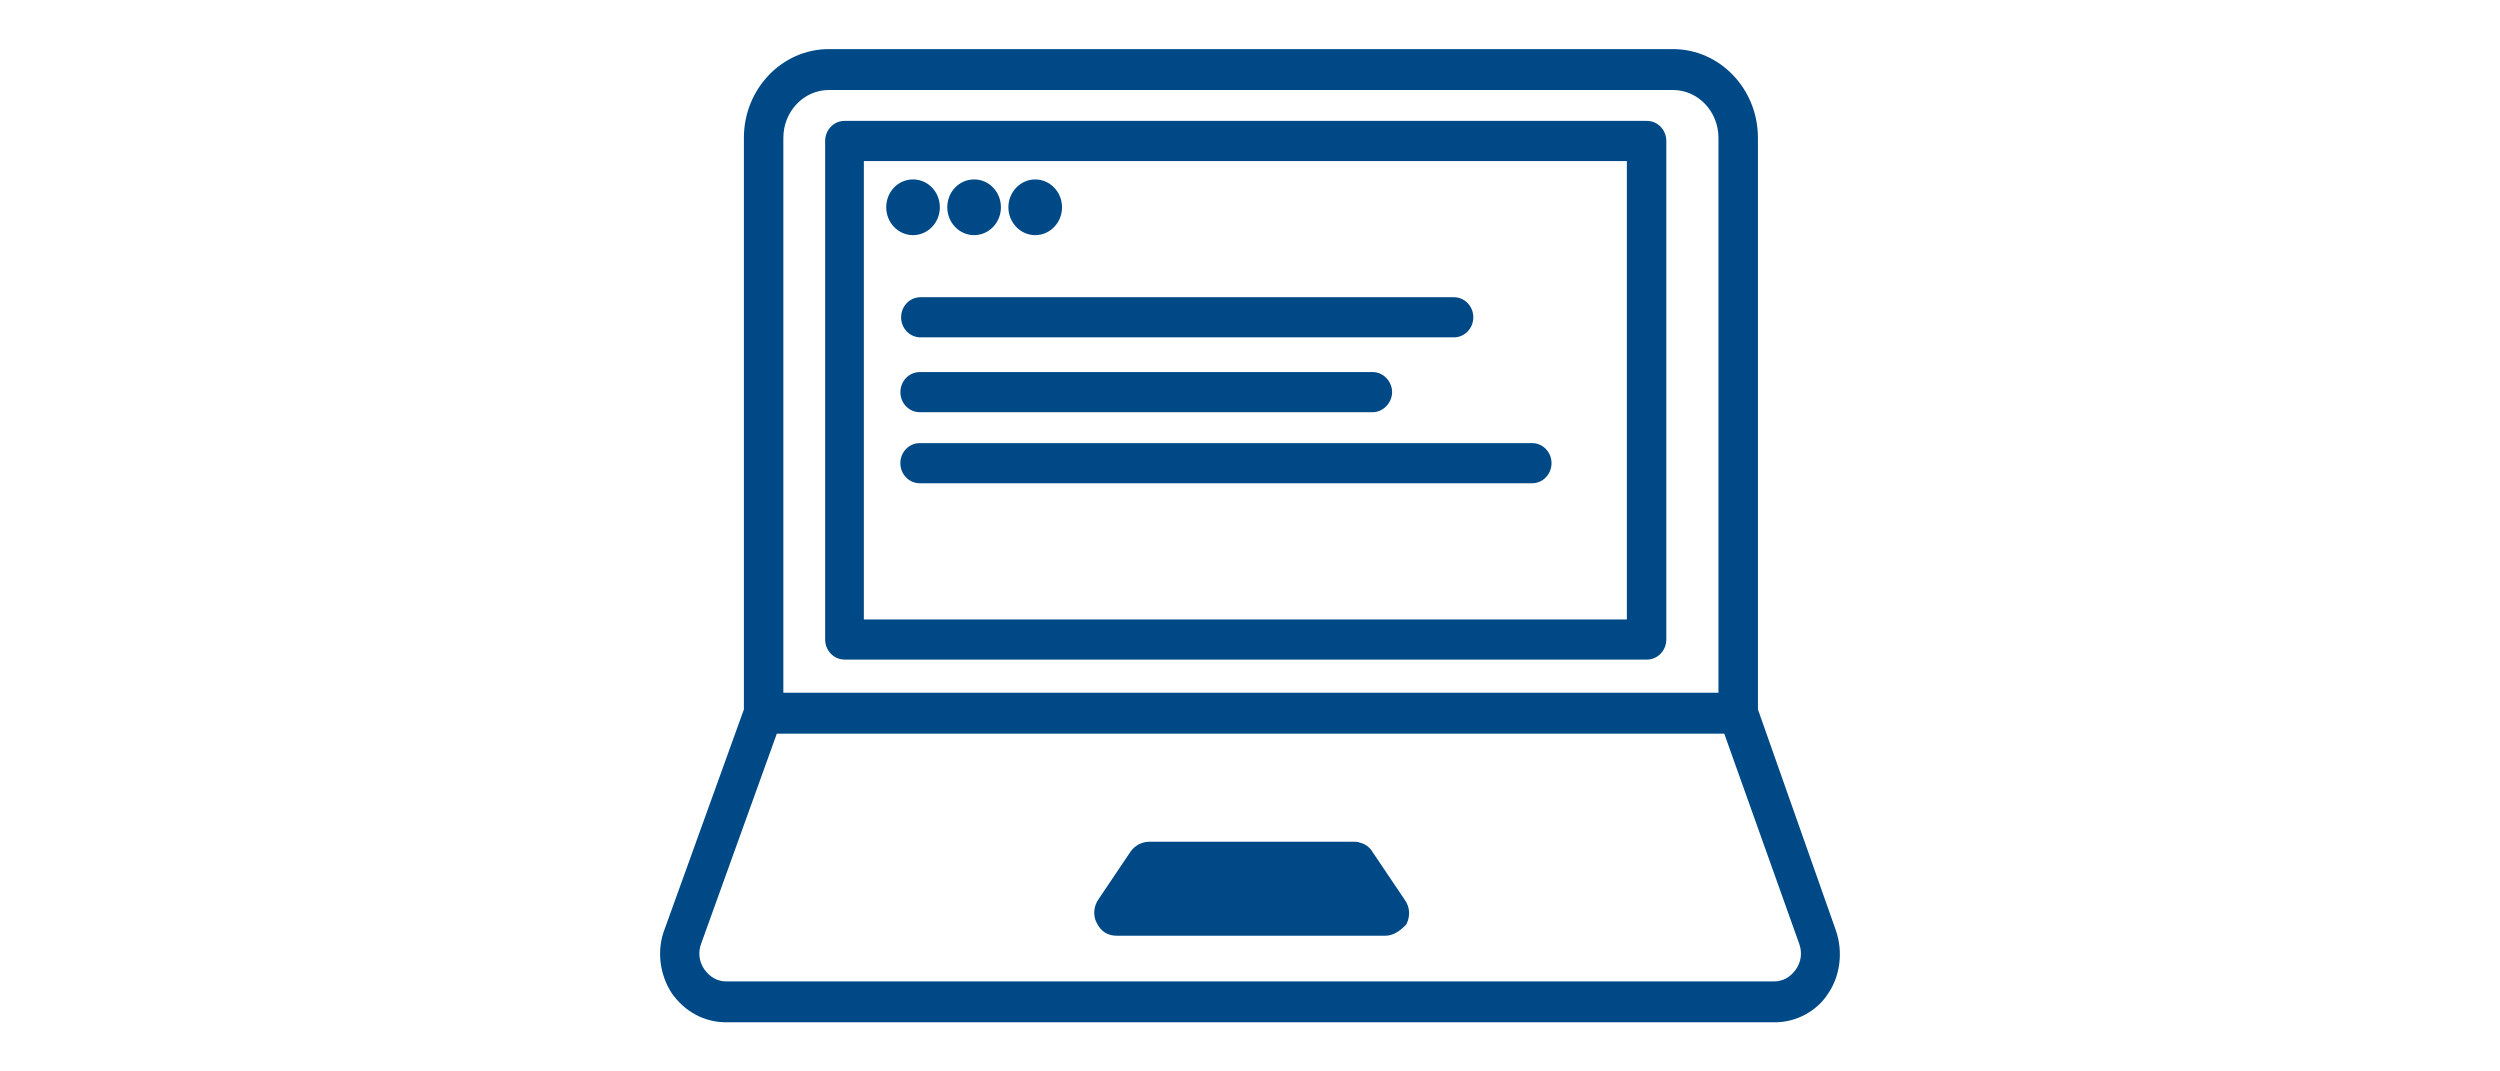
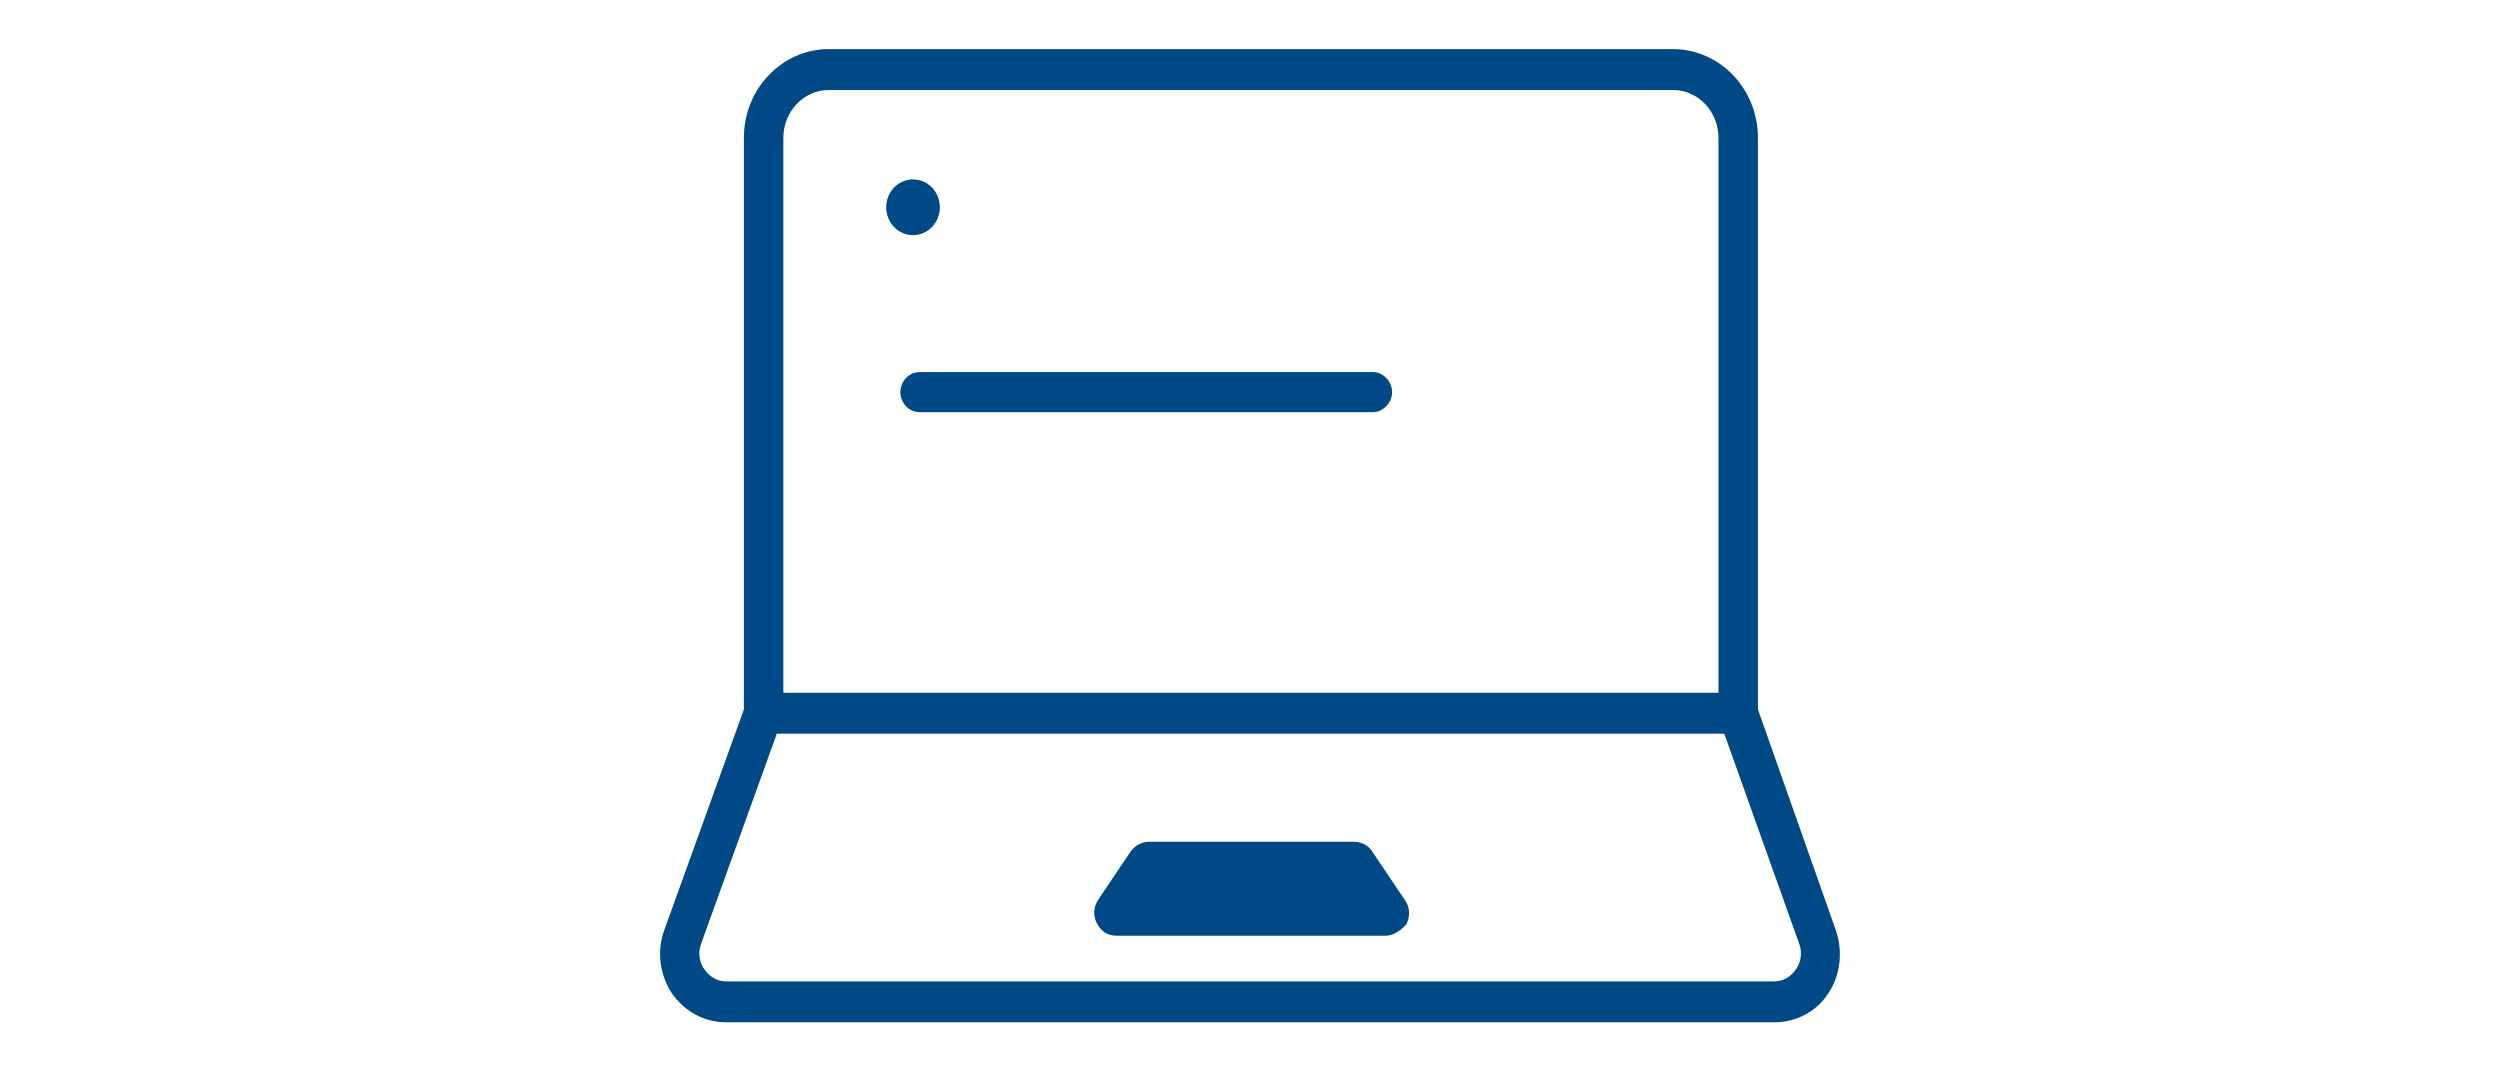
<svg xmlns="http://www.w3.org/2000/svg" id="Layer_1" data-name="Layer 1" viewBox="0 0 700 300">
  <defs>
    <style>
      .cls-1 {
        fill: #004987;
        stroke-width: 0px;
      }
    </style>
  </defs>
  <path class="cls-1" d="m514.06,260.55l-21.84-61.92V38.59c0-13.7-10.67-24.84-23.78-24.84h-236.37c-13.11,0-23.78,11.14-23.78,24.84v160.05l-22.24,61.66c-2.18,5.7-1.41,12.49,2.02,17.76,3.61,5.2,9.16,8.18,15.21,8.18h293.75c5.91,0,11.72-3.14,14.79-7.96,3.44-4.95,4.3-11.74,2.24-17.73Zm-317.74,3.68l21.19-58.81h265.28l20.98,58.82c.9,2.44.57,5.05-.9,7.16-1.52,2.19-3.67,3.39-6.07,3.39H203.28c-2.39,0-4.55-1.21-6.07-3.39-1.47-2.11-1.79-4.72-.89-7.16Zm23.02-70.26V38.59c0-7.38,5.71-13.39,12.73-13.39h236.37c7.02,0,12.73,6,12.73,13.39v155.38H219.34Z" />
-   <path class="cls-1" d="m252.1,129.69c0,3.1,2.43,5.62,5.42,5.62h171.49c2.99,0,5.42-2.52,5.42-5.62s-2.43-5.62-5.42-5.62h-171.49c-2.99,0-5.42,2.52-5.42,5.62Z" />
-   <path class="cls-1" d="m252.31,88.84c0,3.1,2.43,5.62,5.42,5.62h149.38c2.99,0,5.42-2.52,5.42-5.62s-2.43-5.62-5.42-5.62h-149.38c-2.99,0-5.42,2.52-5.42,5.62Z" />
  <path class="cls-1" d="m257.53,115.42h126.84c2.89,0,5.42-2.63,5.42-5.62s-2.43-5.62-5.42-5.62h-126.84c-2.99,0-5.42,2.52-5.42,5.62s2.43,5.62,5.42,5.62Z" />
  <path class="cls-1" d="m312.6,262h75.31c1.88,0,3.8-1.01,5.71-3.01l.14-.14.09-.18c1.09-2.28.9-4.73-.51-6.7l-8.92-13.25c-.83-1.45-2.14-2.44-3.61-2.76-.62-.27-1.21-.27-1.65-.27h-57.37c-1.04,0-2.07.27-3.08.8l-.14.08c-.68.48-1.46,1.02-1.99,1.85l-8.95,13.3c-1.45,2.02-1.64,4.69-.53,6.73,1.1,2.29,3.05,3.55,5.51,3.55Z" />
  <path class="cls-1" d="m255.65,65.84c4.14,0,7.51-3.5,7.51-7.8s-3.3-7.8-7.51-7.8-7.51,3.5-7.51,7.8,3.37,7.8,7.51,7.8Z" />
-   <path class="cls-1" d="m272.75,65.84c4.14,0,7.51-3.5,7.51-7.8s-3.3-7.8-7.51-7.8-7.51,3.5-7.51,7.8,3.37,7.8,7.51,7.8Z" />
-   <path class="cls-1" d="m289.86,65.84c4.14,0,7.51-3.5,7.51-7.8s-3.37-7.8-7.51-7.8-7.51,3.5-7.51,7.8,3.37,7.8,7.51,7.8Z" />
-   <path class="cls-1" d="m461.15,33.85h-224.69c-2.99,0-5.42,2.52-5.42,5.62v139.59c0,3.1,2.43,5.62,5.42,5.62h224.69c2.99,0,5.42-2.52,5.42-5.62V39.47c0-3.1-2.43-5.62-5.42-5.62Zm-5.63,11.24v128.35h-213.64V45.09h213.64Z" />
</svg>